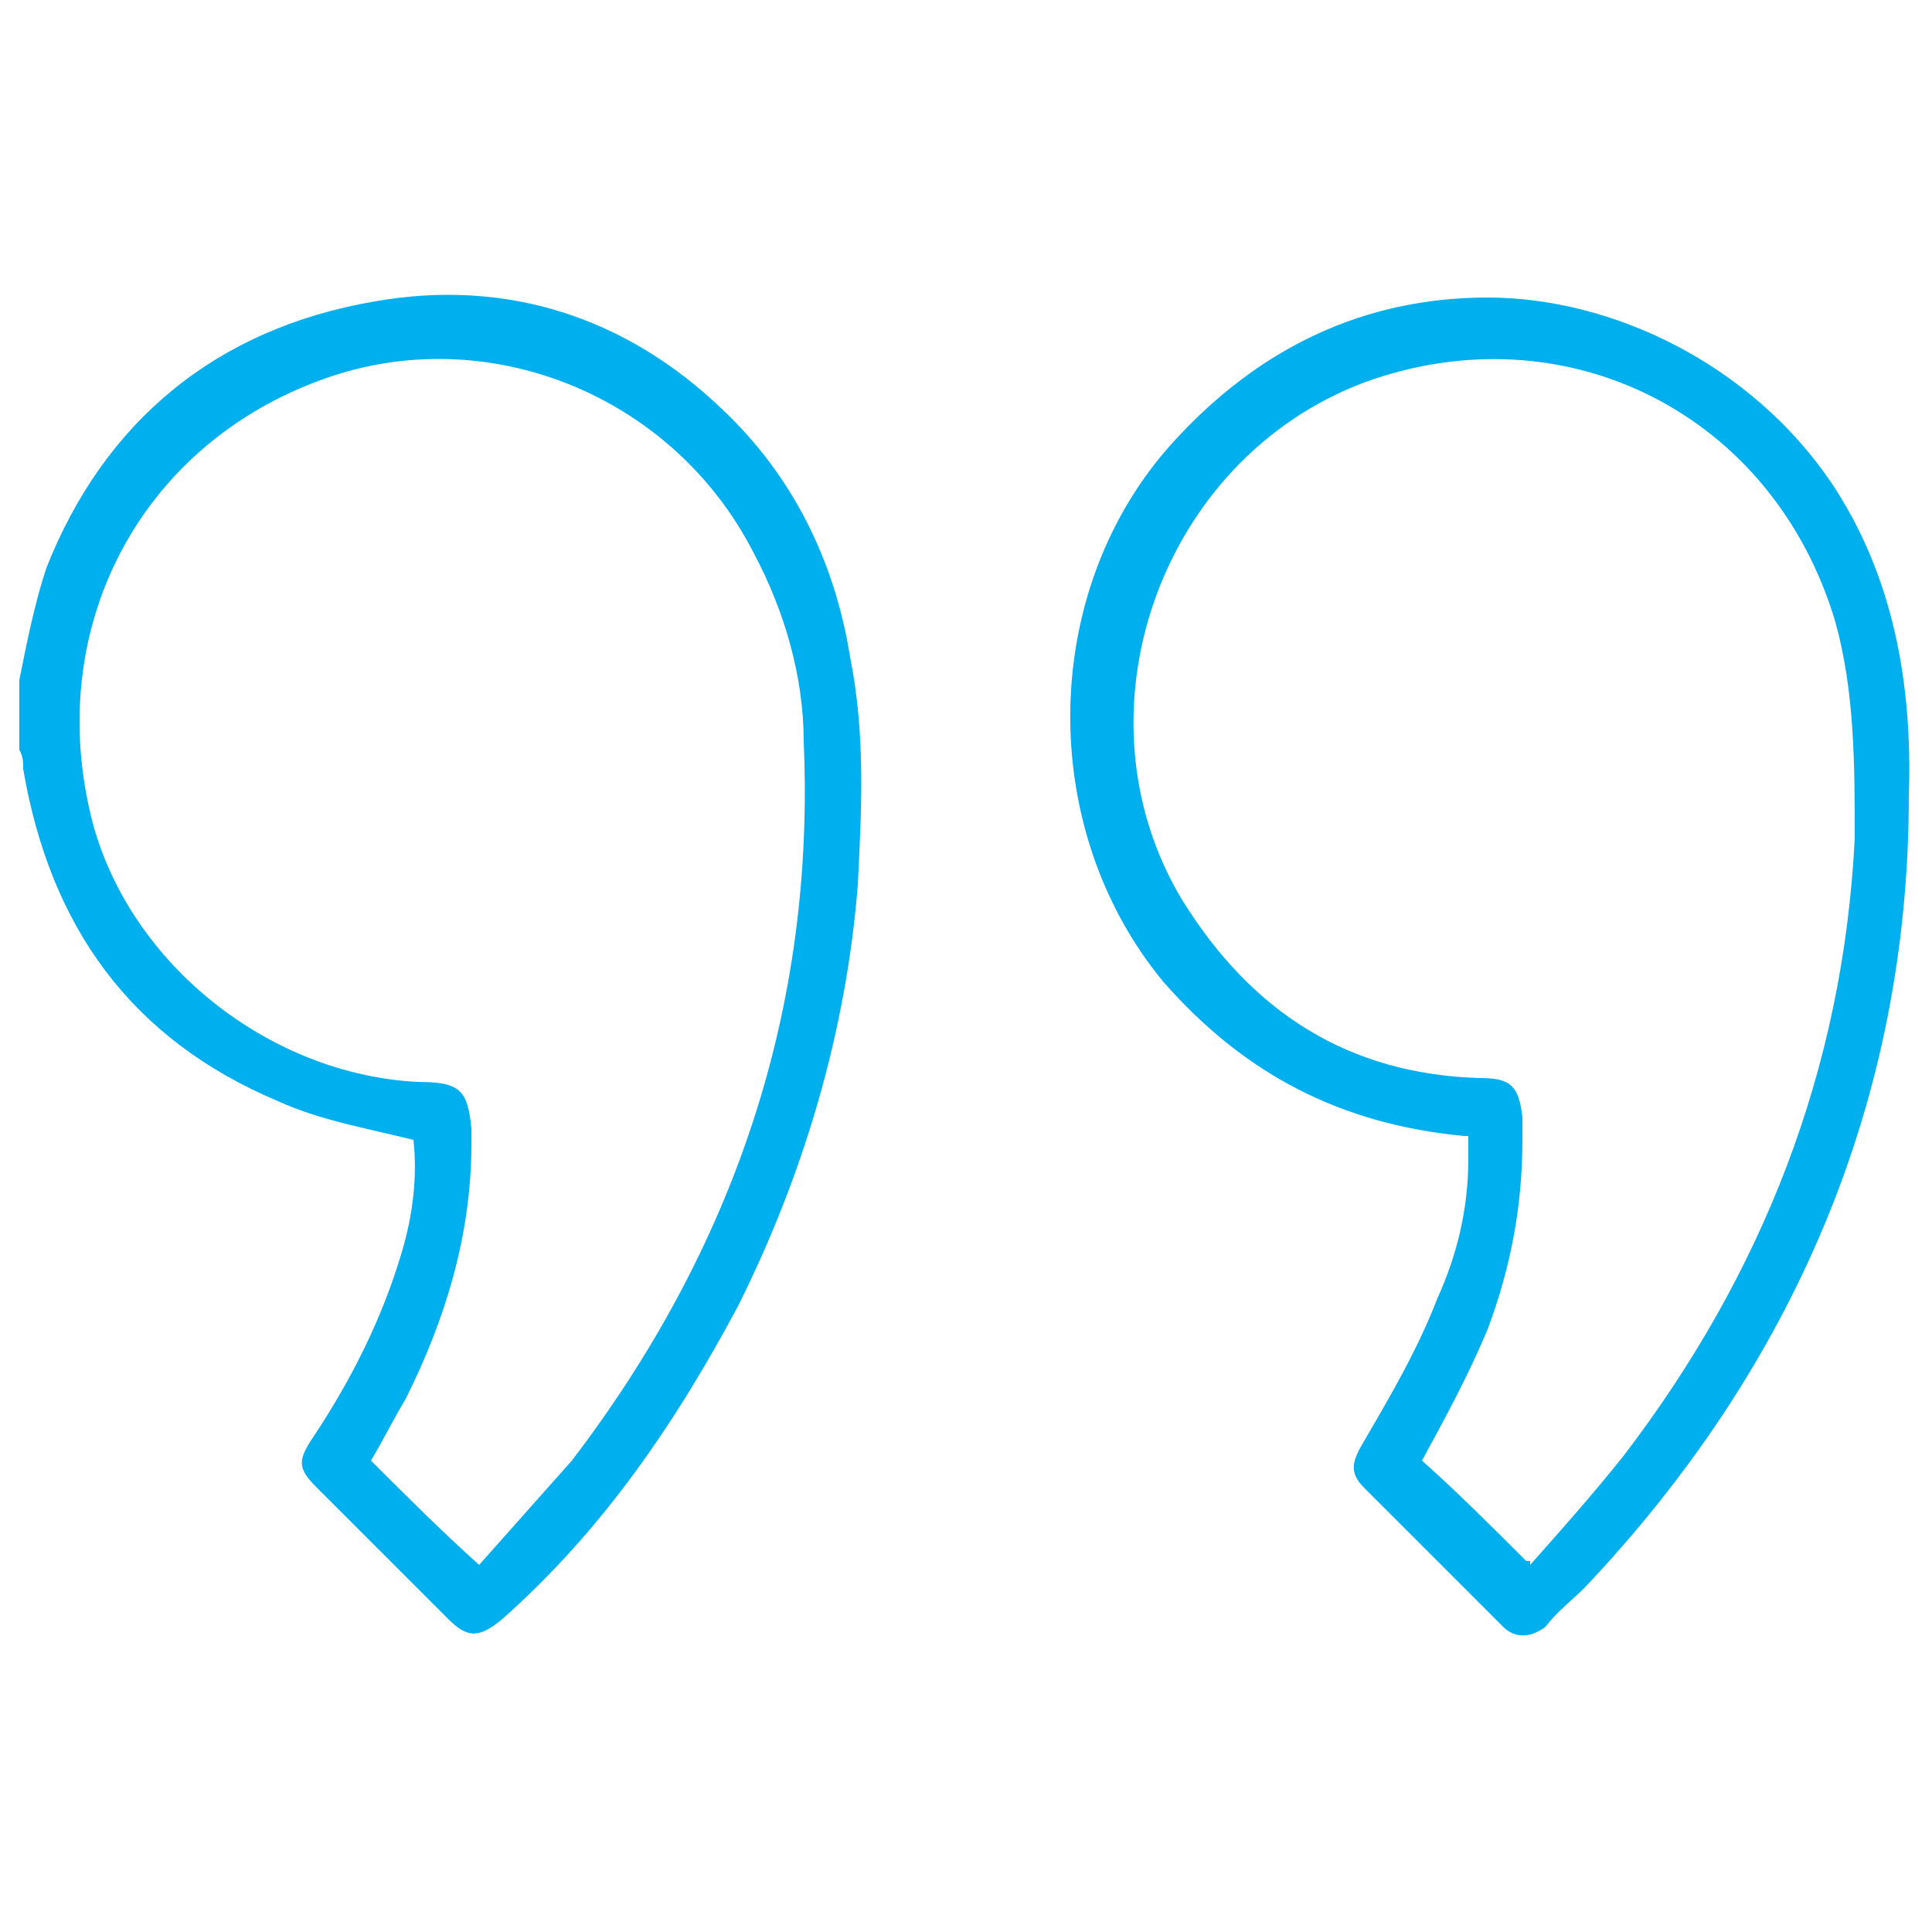
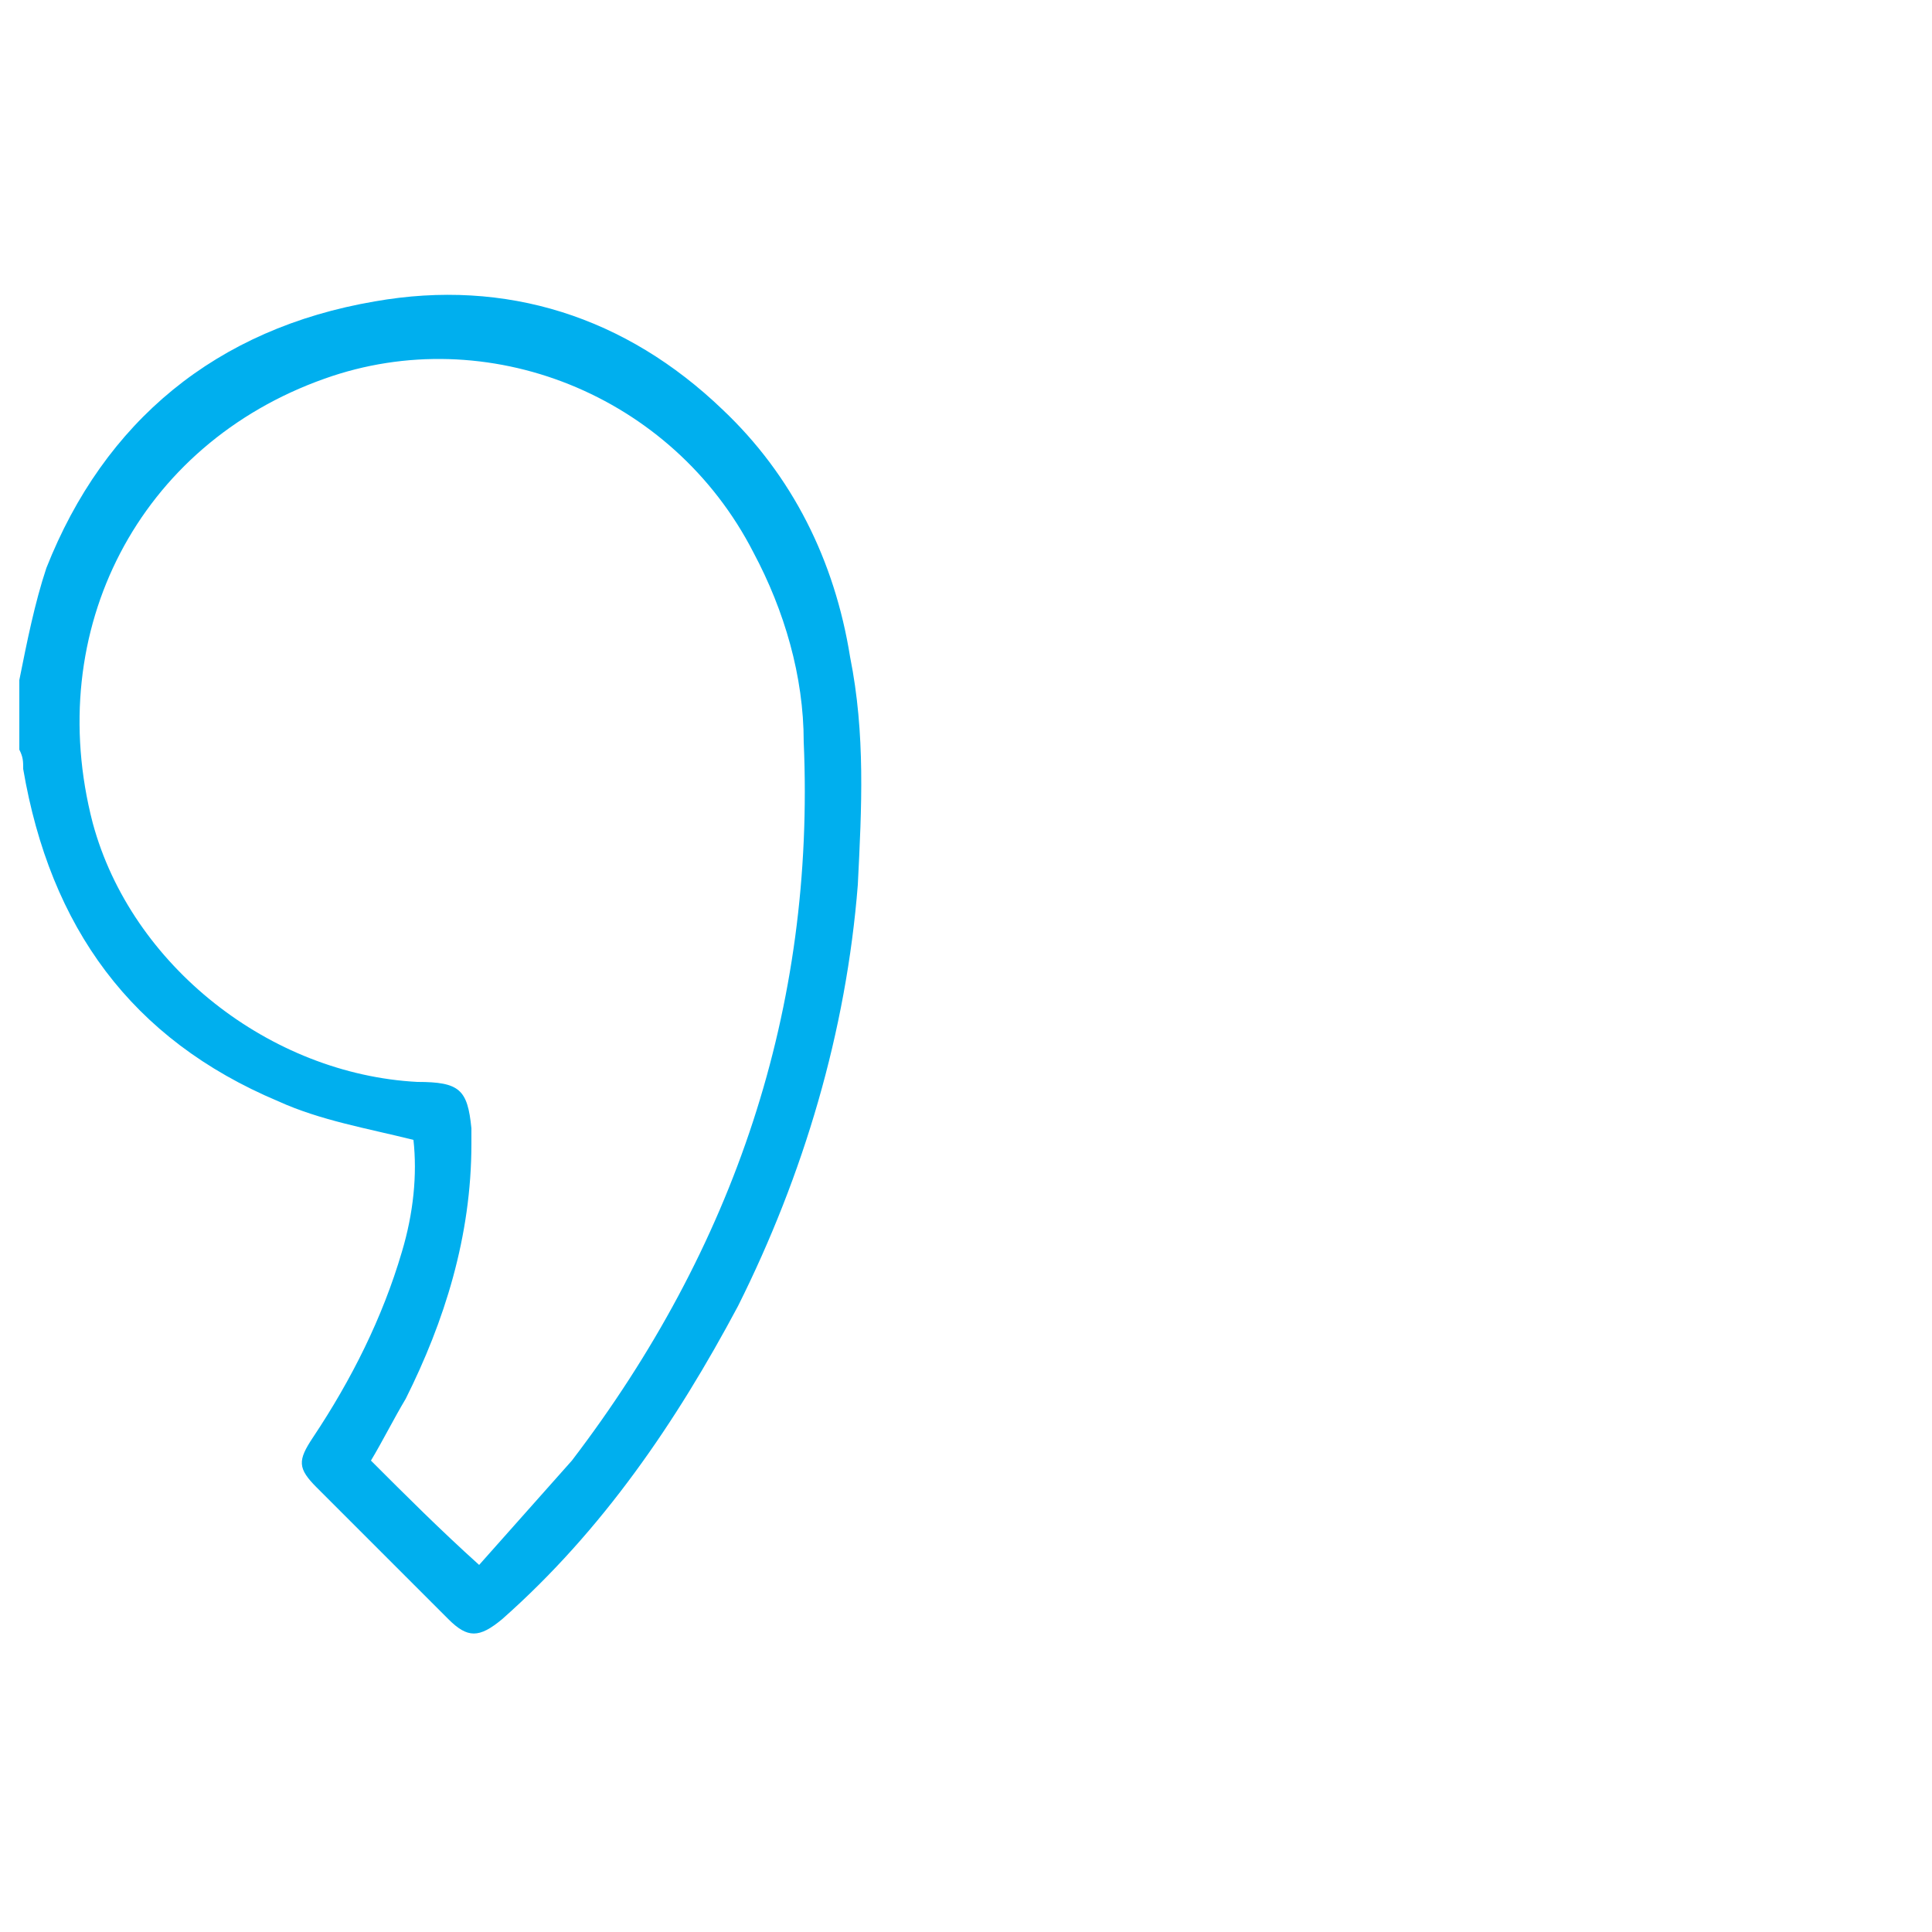
<svg xmlns="http://www.w3.org/2000/svg" id="Camada_1" version="1.1" viewBox="0 0 50 50">
  <defs>
    <style>
      .st0 {
        fill: #00afee;
      }
    </style>
  </defs>
  <g id="Camada_11" data-name="Camada_1">
    <g>
      <path class="st0" d="M.5,17.6c.2-1,.4-2,.7-2.9,1.5-3.8,4.4-6.2,8.5-6.9,3.4-.6,6.5.4,9,2.8,1.8,1.7,2.9,3.9,3.3,6.4.4,2,.3,3.9.2,5.9-.3,3.8-1.4,7.5-3.1,10.9-1.6,3-3.5,5.8-6.1,8.1-.6.5-.9.5-1.4,0-1.1-1.1-2.2-2.2-3.4-3.4-.5-.5-.5-.7-.1-1.3,1-1.5,1.8-3.1,2.3-4.8.3-1,.4-2,.3-2.9-1.2-.3-2.4-.5-3.5-1-3.8-1.6-5.9-4.5-6.6-8.6,0-.2,0-.3-.1-.5v-1.9h0ZM12.4,40.5c.8-.9,1.6-1.8,2.4-2.7,4.2-5.5,6.3-11.7,6-18.6,0-1.7-.5-3.4-1.3-4.9-2.1-4.1-6.9-6-11.1-4.5-4.8,1.7-7.3,6.5-6,11.5,1,3.7,4.6,6.5,8.4,6.7,1.1,0,1.3.2,1.4,1.2v.4c0,2.4-.7,4.6-1.7,6.6-.3.5-.6,1.1-.9,1.6.9.9,1.8,1.8,2.8,2.7Z" />
-       <path class="st0" d="M37.9,29.4c-3.2-.3-5.7-1.6-7.8-4-3.3-4-3.2-10.2.3-14,2.2-2.4,4.9-3.7,8.1-3.7s6.8,1.7,8.9,4.8c1.6,2.4,2.1,5.2,2,8.1,0,7.9-3,14.8-8.4,20.5-.3.3-.7.6-1,1-.4.3-.8.3-1.1,0l-3.6-3.6c-.4-.4-.3-.7,0-1.2.7-1.2,1.4-2.4,1.9-3.7.5-1.1.8-2.3.8-3.6v-.6h-.1ZM39.6,40.5c.8-.9,1.6-1.8,2.4-2.8,3.6-4.7,5.7-10,6-16,0-1.9,0-3.8-.5-5.6-1.6-5.4-7-8.1-12.2-6.2-5.3,2-7.6,8.6-4.7,13.4,1.8,2.9,4.3,4.5,7.7,4.6.8,0,1,.2,1.1,1v.6c0,1.7-.3,3.3-.9,4.9-.5,1.2-1.1,2.3-1.7,3.4.9.8,1.8,1.7,2.7,2.6h.1Z" />
    </g>
  </g>
</svg>